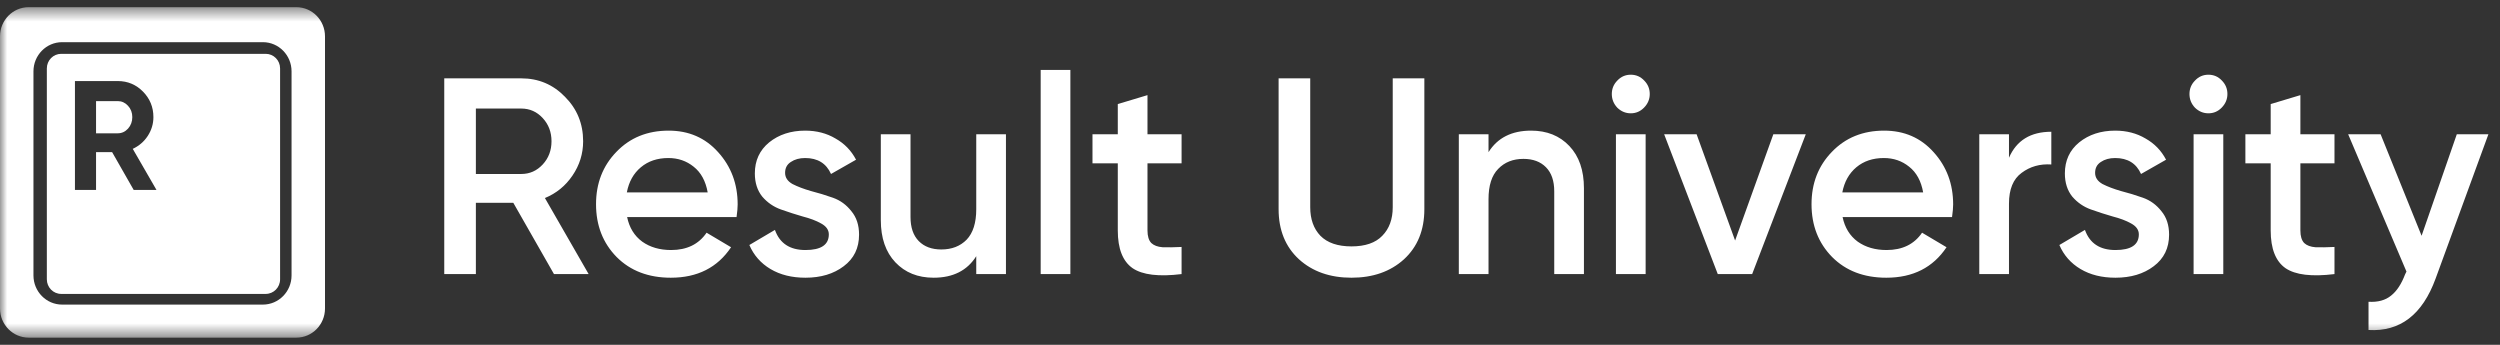
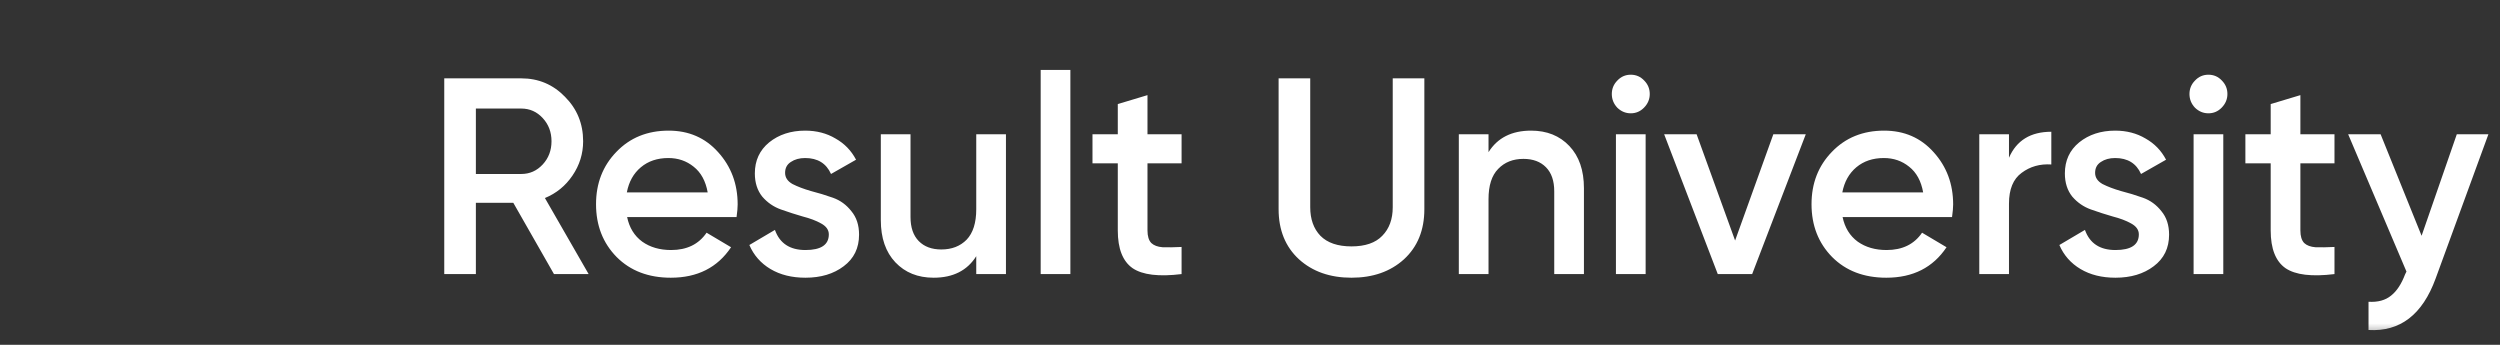
<svg xmlns="http://www.w3.org/2000/svg" width="174" height="24" viewBox="0 0 174 24" fill="none">
  <rect x="0" y="0" width="174" height="24" fill="#333333" stroke="none" />
  <g clip-path="url(#clip0_107_23)">
    <mask id="mask0_107_23" style="mask-type:luminance" maskUnits="userSpaceOnUse" x="0" y="0" width="175" height="24">
      <path d="M174 0.5H0V23.5H174V0.5Z" fill="white" />
    </mask>
    <g mask="url(#mask0_107_23)">
-       <path fill-rule="evenodd" clip-rule="evenodd" d="M0 2.529C0 1.409 0.894 0.5 1.996 0.5H20.625C21.727 0.5 22.62 1.409 22.62 2.529V21.471C22.62 22.591 21.727 23.5 20.625 23.5H1.996C0.894 23.5 0 22.591 0 21.471V2.529ZM4.325 2.935C3.223 2.935 2.329 3.844 2.329 4.965V19.171C2.329 20.291 3.223 21.2 4.325 21.2H18.296C19.398 21.2 20.292 20.291 20.292 19.171V4.965C20.292 3.844 19.398 2.935 18.296 2.935H4.325ZM4.258 3.747C3.707 3.747 3.26 4.201 3.26 4.762V19.441C3.26 20.002 3.707 20.456 4.258 20.456H18.496C19.047 20.456 19.494 20.002 19.494 19.441V4.762C19.494 4.201 19.047 3.747 18.496 3.747H4.258ZM7.803 10.588L9.304 13.218H10.89L9.24 10.36C9.673 10.158 10.021 9.859 10.283 9.462C10.546 9.058 10.677 8.621 10.677 8.152C10.677 7.46 10.436 6.868 9.953 6.377C9.471 5.887 8.885 5.641 8.197 5.641H5.216V13.218H6.685V10.588H7.803ZM6.685 9.278V7.037H8.197C8.474 7.037 8.711 7.146 8.91 7.362C9.109 7.579 9.208 7.842 9.208 8.152C9.208 8.463 9.109 8.729 8.91 8.953C8.711 9.17 8.474 9.278 8.197 9.278H6.685Z" fill="white" />
      <path d="M38.557 19.076L35.725 14.113H33.121V19.076H30.92V5.453H36.28C37.479 5.453 38.493 5.881 39.323 6.737C40.165 7.581 40.586 8.612 40.586 9.832C40.586 10.701 40.337 11.499 39.84 12.226C39.355 12.939 38.717 13.458 37.926 13.783L40.969 19.076H38.557ZM33.121 7.555V12.109H36.28C36.867 12.109 37.364 11.888 37.773 11.447C38.181 11.006 38.385 10.468 38.385 9.832C38.385 9.196 38.181 8.658 37.773 8.217C37.364 7.775 36.867 7.555 36.28 7.555H33.121ZM43.647 15.106C43.8 15.845 44.151 16.416 44.7 16.819C45.248 17.208 45.918 17.402 46.709 17.402C47.807 17.402 48.63 17 49.178 16.196L50.882 17.208C49.938 18.622 48.54 19.329 46.69 19.329C45.133 19.329 43.877 18.849 42.919 17.889C41.962 16.916 41.484 15.69 41.484 14.211C41.484 12.758 41.956 11.544 42.9 10.571C43.845 9.585 45.057 9.092 46.537 9.092C47.941 9.092 49.089 9.592 49.982 10.591C50.888 11.59 51.341 12.803 51.341 14.23C51.341 14.451 51.316 14.743 51.265 15.106H43.647ZM43.628 13.393H49.255C49.115 12.602 48.789 12.005 48.279 11.603C47.781 11.201 47.194 10.999 46.518 10.999C45.752 10.999 45.114 11.214 44.604 11.642C44.093 12.07 43.768 12.654 43.628 13.393ZM54.643 12.031C54.643 12.355 54.815 12.615 55.16 12.809C55.517 12.991 55.944 13.153 56.442 13.296C56.952 13.426 57.463 13.582 57.973 13.763C58.484 13.945 58.911 14.256 59.255 14.697C59.613 15.125 59.791 15.67 59.791 16.332C59.791 17.266 59.434 17.999 58.72 18.531C58.018 19.063 57.131 19.329 56.059 19.329C55.115 19.329 54.305 19.128 53.628 18.726C52.952 18.323 52.461 17.766 52.155 17.052L53.935 16.001C54.266 16.935 54.974 17.402 56.059 17.402C57.144 17.402 57.686 17.039 57.686 16.312C57.686 16.001 57.507 15.748 57.15 15.553C56.806 15.359 56.378 15.197 55.868 15.067C55.37 14.924 54.866 14.762 54.356 14.58C53.845 14.399 53.411 14.1 53.054 13.685C52.71 13.257 52.537 12.719 52.537 12.07C52.537 11.175 52.869 10.455 53.533 9.91C54.209 9.365 55.045 9.092 56.04 9.092C56.831 9.092 57.533 9.274 58.145 9.637C58.771 9.988 59.249 10.48 59.581 11.116L57.839 12.109C57.507 11.369 56.908 10.999 56.04 10.999C55.644 10.999 55.313 11.09 55.045 11.272C54.777 11.441 54.643 11.694 54.643 12.031ZM67.947 9.345H70.014V19.076H67.947V17.831C67.321 18.829 66.332 19.329 64.98 19.329C63.883 19.329 62.996 18.972 62.319 18.259C61.643 17.545 61.305 16.566 61.305 15.32V9.345H63.372V15.106C63.372 15.832 63.563 16.39 63.946 16.78C64.329 17.169 64.852 17.363 65.516 17.363C66.243 17.363 66.83 17.136 67.277 16.682C67.723 16.215 67.947 15.508 67.947 14.561V9.345ZM72.431 19.076V4.869H74.498V19.076H72.431ZM82.238 11.369H79.865V16.04C79.865 16.442 79.954 16.734 80.133 16.916C80.311 17.084 80.573 17.182 80.918 17.208C81.275 17.221 81.715 17.214 82.238 17.188V19.076C80.656 19.271 79.52 19.134 78.831 18.667C78.142 18.187 77.798 17.311 77.798 16.04V11.369H76.037V9.345H77.798V7.243L79.865 6.621V9.345H82.238V11.369ZM97.719 18.045C96.775 18.901 95.556 19.329 94.063 19.329C92.57 19.329 91.352 18.901 90.407 18.045C89.464 17.175 88.991 16.014 88.991 14.561V5.453H91.192V14.425C91.192 15.255 91.429 15.917 91.9 16.41C92.386 16.903 93.106 17.149 94.063 17.149C95.02 17.149 95.735 16.903 96.207 16.41C96.692 15.917 96.934 15.255 96.934 14.425V5.453H99.135V14.561C99.135 16.014 98.664 17.175 97.719 18.045ZM106.567 9.092C107.665 9.092 108.552 9.449 109.228 10.163C109.905 10.876 110.242 11.856 110.242 13.101V19.076H108.175V13.315C108.175 12.589 107.984 12.031 107.601 11.642C107.218 11.252 106.695 11.058 106.031 11.058C105.304 11.058 104.718 11.291 104.271 11.758C103.824 12.213 103.601 12.913 103.601 13.86V19.076H101.534V9.345H103.601V10.591C104.226 9.592 105.215 9.092 106.567 9.092ZM114.421 7.496C114.165 7.756 113.859 7.886 113.502 7.886C113.145 7.886 112.832 7.756 112.564 7.496C112.309 7.224 112.182 6.906 112.182 6.543C112.182 6.18 112.309 5.868 112.564 5.609C112.819 5.336 113.132 5.2 113.502 5.2C113.872 5.2 114.184 5.336 114.44 5.609C114.695 5.868 114.823 6.18 114.823 6.543C114.823 6.906 114.689 7.224 114.421 7.496ZM112.469 19.076V9.345H114.536V19.076H112.469ZM123.424 9.345H125.682L121.95 19.076H119.557L115.825 9.345H118.084L120.763 16.741L123.424 9.345ZM128.244 15.106C128.397 15.845 128.749 16.416 129.297 16.819C129.846 17.208 130.516 17.402 131.307 17.402C132.405 17.402 133.228 17 133.776 16.196L135.479 17.208C134.535 18.622 133.138 19.329 131.288 19.329C129.731 19.329 128.474 18.849 127.517 17.889C126.56 16.916 126.082 15.69 126.082 14.211C126.082 12.758 126.554 11.544 127.498 10.571C128.443 9.585 129.655 9.092 131.134 9.092C132.539 9.092 133.687 9.592 134.58 10.591C135.486 11.59 135.939 12.803 135.939 14.23C135.939 14.451 135.913 14.743 135.862 15.106H128.244ZM128.225 13.393H133.852C133.712 12.602 133.387 12.005 132.876 11.603C132.379 11.201 131.792 10.999 131.115 10.999C130.35 10.999 129.712 11.214 129.201 11.642C128.692 12.07 128.366 12.654 128.225 13.393ZM139.825 10.98C140.348 9.773 141.331 9.17 142.772 9.17V11.447C141.982 11.395 141.293 11.59 140.705 12.031C140.118 12.459 139.825 13.173 139.825 14.172V19.076H137.758V9.345H139.825V10.98ZM145.82 12.031C145.82 12.355 145.992 12.615 146.337 12.809C146.694 12.991 147.122 13.153 147.619 13.296C148.13 13.426 148.64 13.582 149.15 13.763C149.661 13.945 150.088 14.256 150.433 14.697C150.79 15.125 150.969 15.67 150.969 16.332C150.969 17.266 150.611 17.999 149.897 18.531C149.195 19.063 148.308 19.329 147.236 19.329C146.292 19.329 145.482 19.128 144.806 18.726C144.13 18.323 143.638 17.766 143.332 17.052L145.112 16.001C145.443 16.935 146.152 17.402 147.236 17.402C148.321 17.402 148.863 17.039 148.863 16.312C148.863 16.001 148.685 15.748 148.327 15.553C147.983 15.359 147.556 15.197 147.045 15.067C146.547 14.924 146.044 14.762 145.533 14.58C145.022 14.399 144.589 14.1 144.231 13.685C143.887 13.257 143.715 12.719 143.715 12.07C143.715 11.175 144.046 10.455 144.71 9.91C145.386 9.365 146.222 9.092 147.217 9.092C148.008 9.092 148.71 9.274 149.323 9.637C149.948 9.988 150.427 10.48 150.758 11.116L149.016 12.109C148.685 11.369 148.085 10.999 147.217 10.999C146.821 10.999 146.49 11.09 146.222 11.272C145.954 11.441 145.82 11.694 145.82 12.031ZM154.626 7.496C154.37 7.756 154.064 7.886 153.707 7.886C153.35 7.886 153.038 7.756 152.77 7.496C152.514 7.224 152.387 6.906 152.387 6.543C152.387 6.18 152.514 5.868 152.77 5.609C153.025 5.336 153.337 5.2 153.707 5.2C154.077 5.2 154.39 5.336 154.645 5.609C154.9 5.868 155.028 6.18 155.028 6.543C155.028 6.906 154.894 7.224 154.626 7.496ZM152.674 19.076V9.345H154.741V19.076H152.674ZM162.48 11.369H160.107V16.04C160.107 16.442 160.196 16.734 160.374 16.916C160.553 17.084 160.815 17.182 161.16 17.208C161.517 17.221 161.957 17.214 162.48 17.188V19.076C160.898 19.271 159.763 19.134 159.074 18.667C158.385 18.187 158.04 17.311 158.04 16.04V11.369H156.279V9.345H158.04V7.243L160.107 6.621V9.345H162.48V11.369ZM170.993 9.345H173.193L169.519 19.387C168.6 21.904 167.044 23.098 164.849 22.968V21.003C165.499 21.042 166.023 20.899 166.418 20.575C166.814 20.263 167.139 19.77 167.394 19.096L167.49 18.901L163.432 9.345H165.691L168.543 16.41L170.993 9.345Z" fill="white" />
    </g>
  </g>
  <defs>
    <clipPath id="clip0_107_23">
      <rect width="174" height="24" fill="white" transform="translate(0)" />
    </clipPath>
  </defs>
</svg>